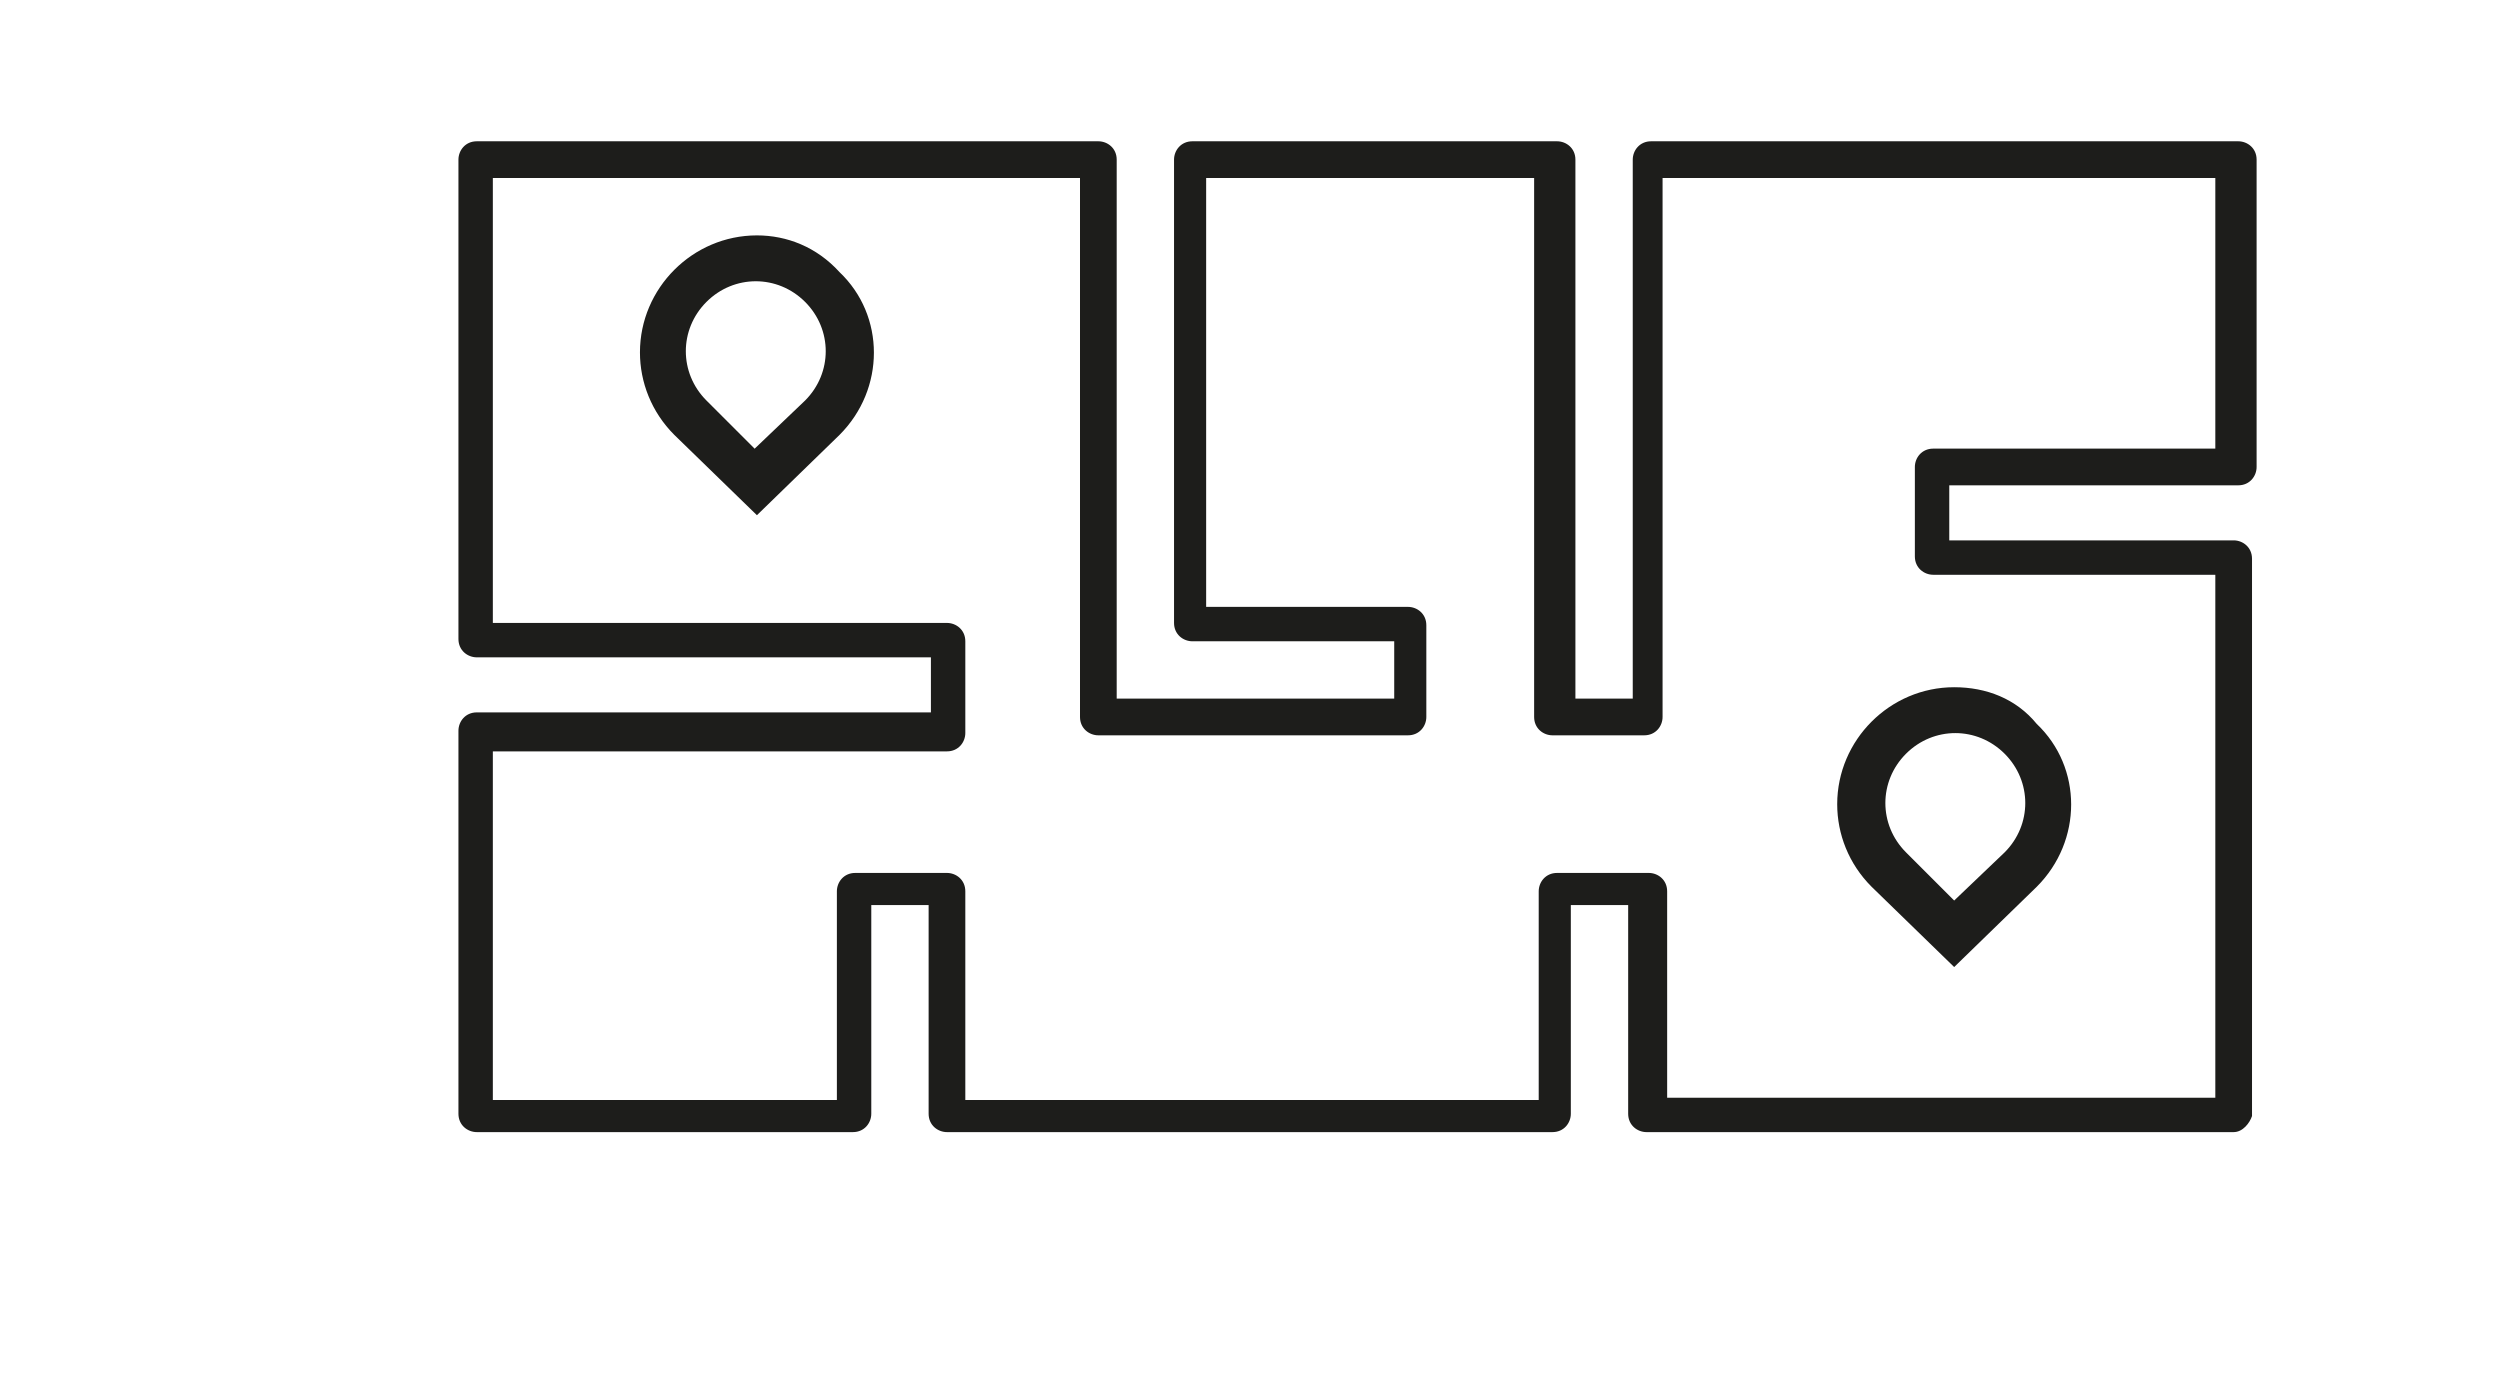
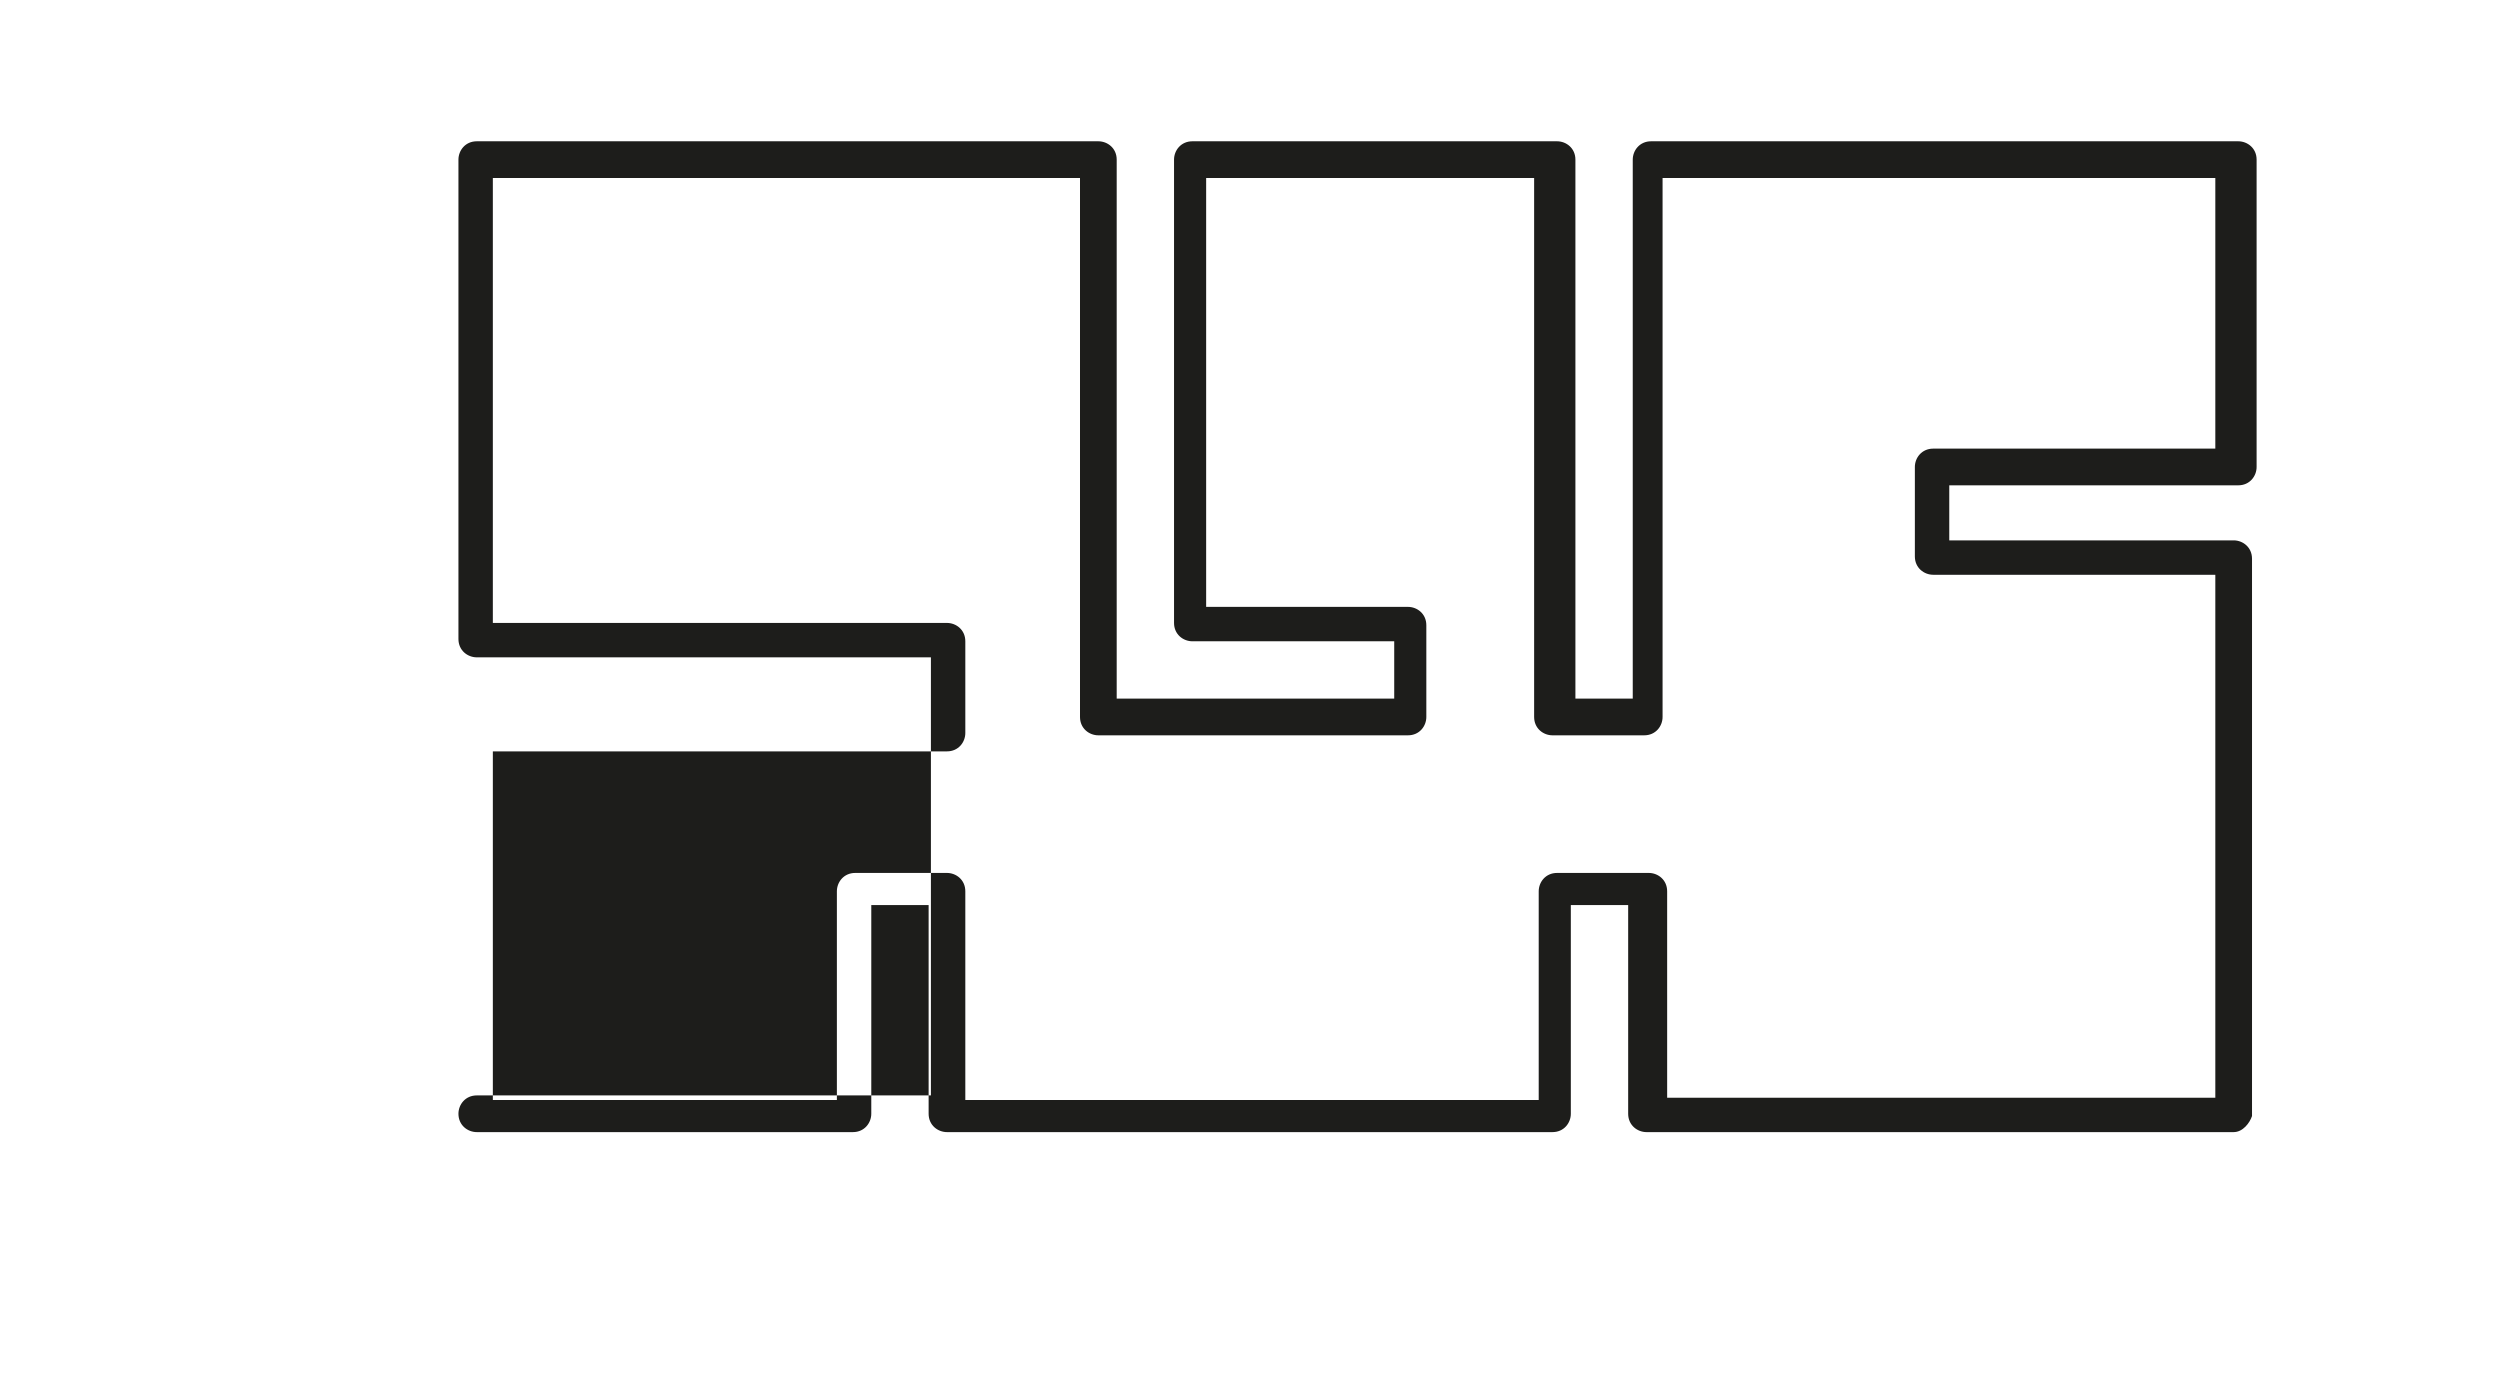
<svg xmlns="http://www.w3.org/2000/svg" version="1.1" x="0px" y="0px" viewBox="0 0 109 60" style="enable-background:new 0 0 109 60;" xml:space="preserve">
  <style type="text/css">
	.st0{fill:#FF9060;}
	.st1{fill:#1D1D1B;}
	.st2{fill:none;stroke:#FFFFFF;stroke-miterlimit:10;}
	.st3{fill:#006F9F;}
	.st4{clip-path:url(#Ellipse_148_00000003100215438081886680000012957902277369882257_);fill:#006F9F;}
	.st5{clip-path:url(#Ellipse_148_00000003100215438081886680000012957902277369882257_);}
	.st6{clip-path:url(#Ellipse_102_00000163060040428547479860000011235894404814940599_);}
	.st7{clip-path:url(#Ellipse_104_00000049216934700963328700000000273443279463842702_);fill:#006F9F;}
	.st8{clip-path:url(#Ellipse_103_00000049904125086376105850000003011719928041907632_);}
	.st9{clip-path:url(#Ellipse_94_00000103953823604550977800000010944975323472008067_);}
	.st10{clip-path:url(#Ellipse_94_00000103953823604550977800000010944975323472008067_);fill:#006F9F;}
	.st11{clip-path:url(#Ellipse_94_00000130630999818991780900000012243328859971169452_);}
	.st12{clip-path:url(#Ellipse_94_00000146470775398988823510000004009233626471270556_);}
	.st13{clip-path:url(#Ellipse_94_00000146470775398988823510000004009233626471270556_);fill:#006F9F;}
	.st14{clip-path:url(#Ellipse_94_00000116925931303192819170000009029497005098201781_);fill:#006F9F;}
	.st15{clip-path:url(#Ellipse_94_00000181807395650899058040000005200466102567774652_);}
	.st16{clip-path:url(#Ellipse_94_00000085932512579491865890000007237242632036044971_);}
	.st17{clip-path:url(#Ellipse_94_00000050639191877100340000000002518310155407526299_);fill:#006F9F;}
	.st18{clip-path:url(#Ellipse_94_00000050639191877100340000000002518310155407526299_);}
	.st19{clip-path:url(#Ellipse_94_00000141421287277090169600000003268934002338968743_);}
	.st20{clip-path:url(#Ellipse_94_00000120549289694576166940000015700457016803947702_);}
</style>
  <g id="Warstwa_1">
    <g id="Group_1203_00000145044570919383336300000003097616591357728898_" transform="translate(-1106.498 -9642.637)">
-       <path id="Subtraction_12_00000021812657633539107730000012172838873315212710_" class="st1" d="M1139.5,9652.9    c-2.8,0-5.1,2.3-5.1,5.1c0,1.3,0.5,2.6,1.5,3.6l3.6,3.5l3.6-3.5c2-2,2-5.2,0-7.1C1142.1,9653.4,1140.8,9652.9,1139.5,9652.9z     M1141.6,9660.1l-2.2,2.1l-2.1-2.1c-1.2-1.2-1.2-3.1,0-4.3s3.1-1.2,4.3,0C1142.8,9657,1142.8,9658.9,1141.6,9660.1z" />
-       <path id="Subtraction_12_00000054985187387772697150000009898251572081272728_" class="st1" d="M1191.7,9672.6    c-2.8,0-5.1,2.3-5.1,5.1c0,1.3,0.5,2.6,1.5,3.6l3.6,3.5l3.6-3.5c2-2,2-5.2,0-7.1C1194.4,9673.1,1193.1,9672.6,1191.7,9672.6z     M1193.9,9679.8l-2.2,2.1l-2.1-2.1c-1.2-1.2-1.2-3.1,0-4.3c1.2-1.2,3.1-1.2,4.3,0C1195.1,9676.7,1195.1,9678.6,1193.9,9679.8z" />
      <g id="_15_00000163754406336671257340000015396219732453173407_" transform="translate(1111.086 9613.297)">
-         <path class="st1" d="M92.8,78.7H67.2c-0.4,0-0.8-0.3-0.8-0.8v-9.1h-2.5v9.1c0,0.4-0.3,0.8-0.8,0.8H36.7c-0.4,0-0.8-0.3-0.8-0.8     v-9.1h-2.5v9.1c0,0.4-0.3,0.8-0.8,0.8H16.2c-0.4,0-0.8-0.3-0.8-0.8V61.2c0-0.4,0.3-0.8,0.8-0.8h19.8V58H16.2     c-0.4,0-0.8-0.3-0.8-0.8V36.3c0-0.4,0.3-0.8,0.8-0.8h27.1c0.4,0,0.8,0.3,0.8,0.8v23.5h12.1v-2.5h-8.8c-0.4,0-0.8-0.3-0.8-0.8     V36.3c0-0.4,0.3-0.8,0.8-0.8h15.9c0.4,0,0.8,0.3,0.8,0.8v23.5h2.5V36.3c0-0.4,0.3-0.8,0.8-0.8h25.6c0.4,0,0.8,0.3,0.8,0.8v13.4     c0,0.4-0.3,0.8-0.8,0.8H80.4v2.4h12.4c0.4,0,0.8,0.3,0.8,0.8v24.3C93.5,78.3,93.2,78.7,92.8,78.7z M67.9,77.2H92V54.4H79.7     c-0.4,0-0.8-0.3-0.8-0.8v-3.9c0-0.4,0.3-0.8,0.8-0.8H92V37.1H67.9v23.5c0,0.4-0.3,0.8-0.8,0.8h-4c-0.4,0-0.8-0.3-0.8-0.8V37.1H48     v18.7h8.8c0.4,0,0.8,0.3,0.8,0.8v4c0,0.4-0.3,0.8-0.8,0.8H43.3c-0.4,0-0.8-0.3-0.8-0.8V37.1H16.9v19.4h19.8     c0.4,0,0.8,0.3,0.8,0.8v4c0,0.4-0.3,0.8-0.8,0.8H16.9v15.2h15v-9.1c0-0.4,0.3-0.8,0.8-0.8h4c0.4,0,0.8,0.3,0.8,0.8v9.1h25v-9.1     c0-0.4,0.3-0.8,0.8-0.8h4c0.4,0,0.8,0.3,0.8,0.8V77.2z" />
+         <path class="st1" d="M92.8,78.7H67.2c-0.4,0-0.8-0.3-0.8-0.8v-9.1h-2.5v9.1c0,0.4-0.3,0.8-0.8,0.8H36.7c-0.4,0-0.8-0.3-0.8-0.8     v-9.1h-2.5v9.1c0,0.4-0.3,0.8-0.8,0.8H16.2c-0.4,0-0.8-0.3-0.8-0.8c0-0.4,0.3-0.8,0.8-0.8h19.8V58H16.2     c-0.4,0-0.8-0.3-0.8-0.8V36.3c0-0.4,0.3-0.8,0.8-0.8h27.1c0.4,0,0.8,0.3,0.8,0.8v23.5h12.1v-2.5h-8.8c-0.4,0-0.8-0.3-0.8-0.8     V36.3c0-0.4,0.3-0.8,0.8-0.8h15.9c0.4,0,0.8,0.3,0.8,0.8v23.5h2.5V36.3c0-0.4,0.3-0.8,0.8-0.8h25.6c0.4,0,0.8,0.3,0.8,0.8v13.4     c0,0.4-0.3,0.8-0.8,0.8H80.4v2.4h12.4c0.4,0,0.8,0.3,0.8,0.8v24.3C93.5,78.3,93.2,78.7,92.8,78.7z M67.9,77.2H92V54.4H79.7     c-0.4,0-0.8-0.3-0.8-0.8v-3.9c0-0.4,0.3-0.8,0.8-0.8H92V37.1H67.9v23.5c0,0.4-0.3,0.8-0.8,0.8h-4c-0.4,0-0.8-0.3-0.8-0.8V37.1H48     v18.7h8.8c0.4,0,0.8,0.3,0.8,0.8v4c0,0.4-0.3,0.8-0.8,0.8H43.3c-0.4,0-0.8-0.3-0.8-0.8V37.1H16.9v19.4h19.8     c0.4,0,0.8,0.3,0.8,0.8v4c0,0.4-0.3,0.8-0.8,0.8H16.9v15.2h15v-9.1c0-0.4,0.3-0.8,0.8-0.8h4c0.4,0,0.8,0.3,0.8,0.8v9.1h25v-9.1     c0-0.4,0.3-0.8,0.8-0.8h4c0.4,0,0.8,0.3,0.8,0.8V77.2z" />
      </g>
    </g>
  </g>
  <g id="Warstwa_2">
</g>
</svg>